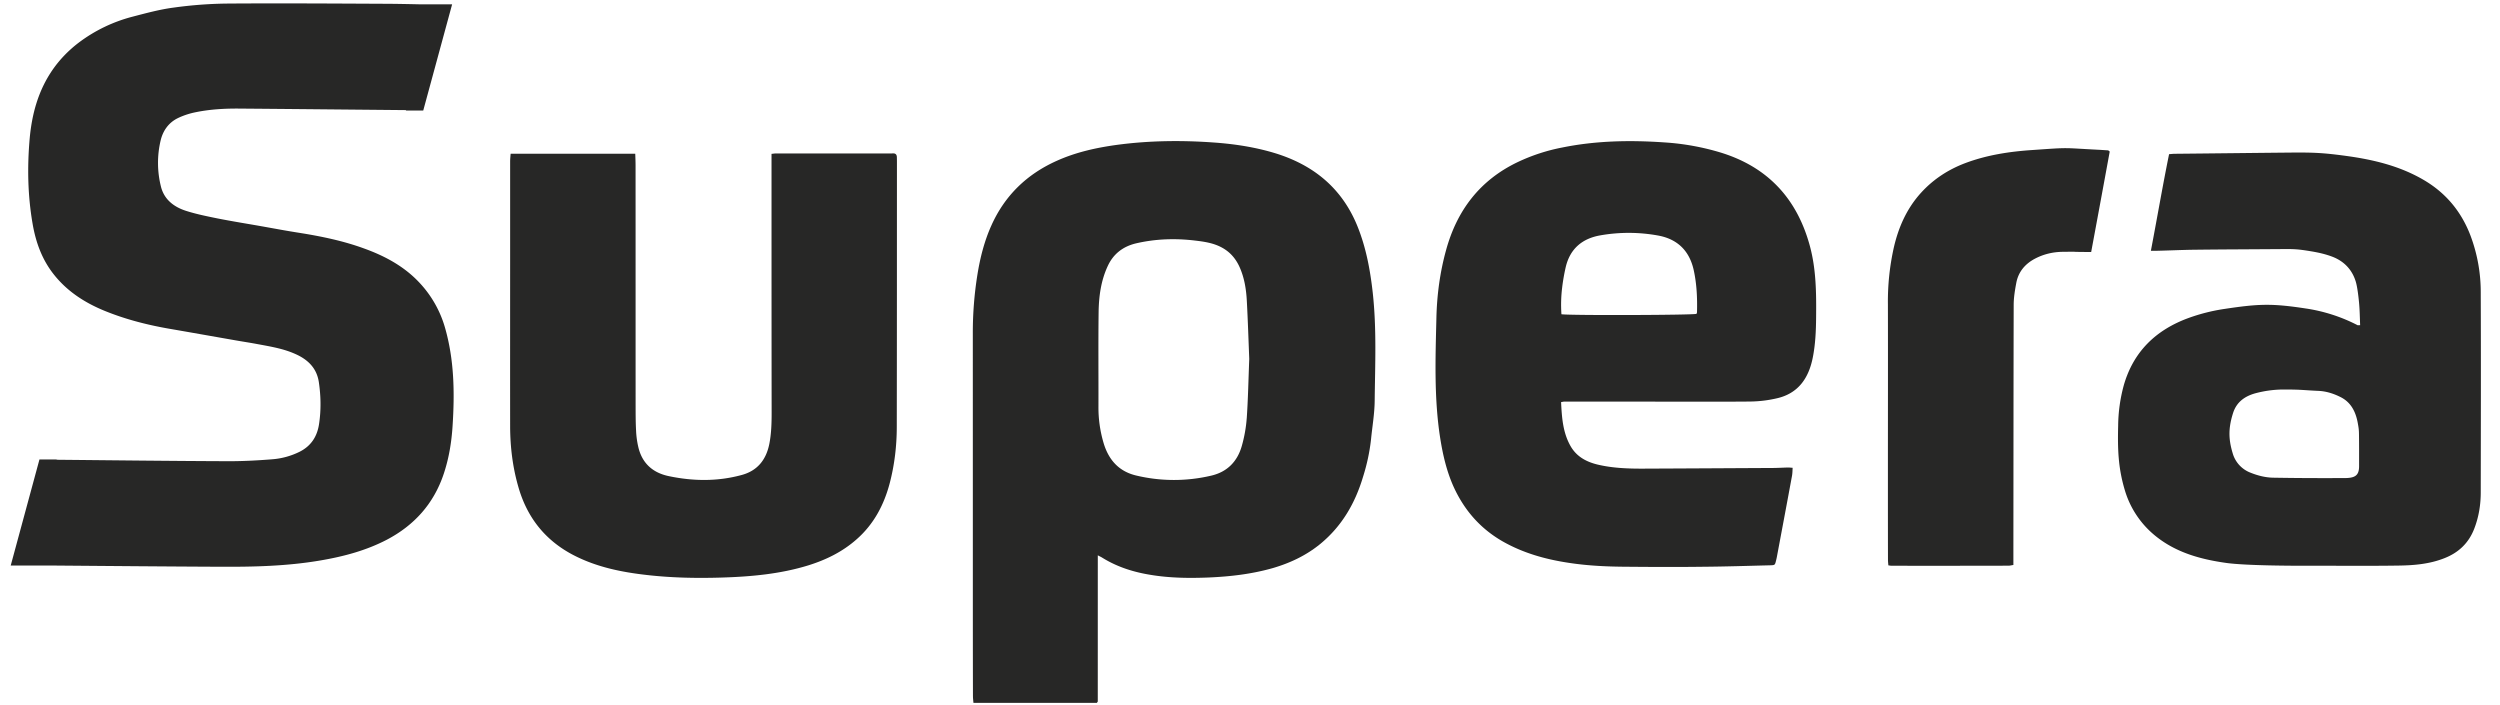
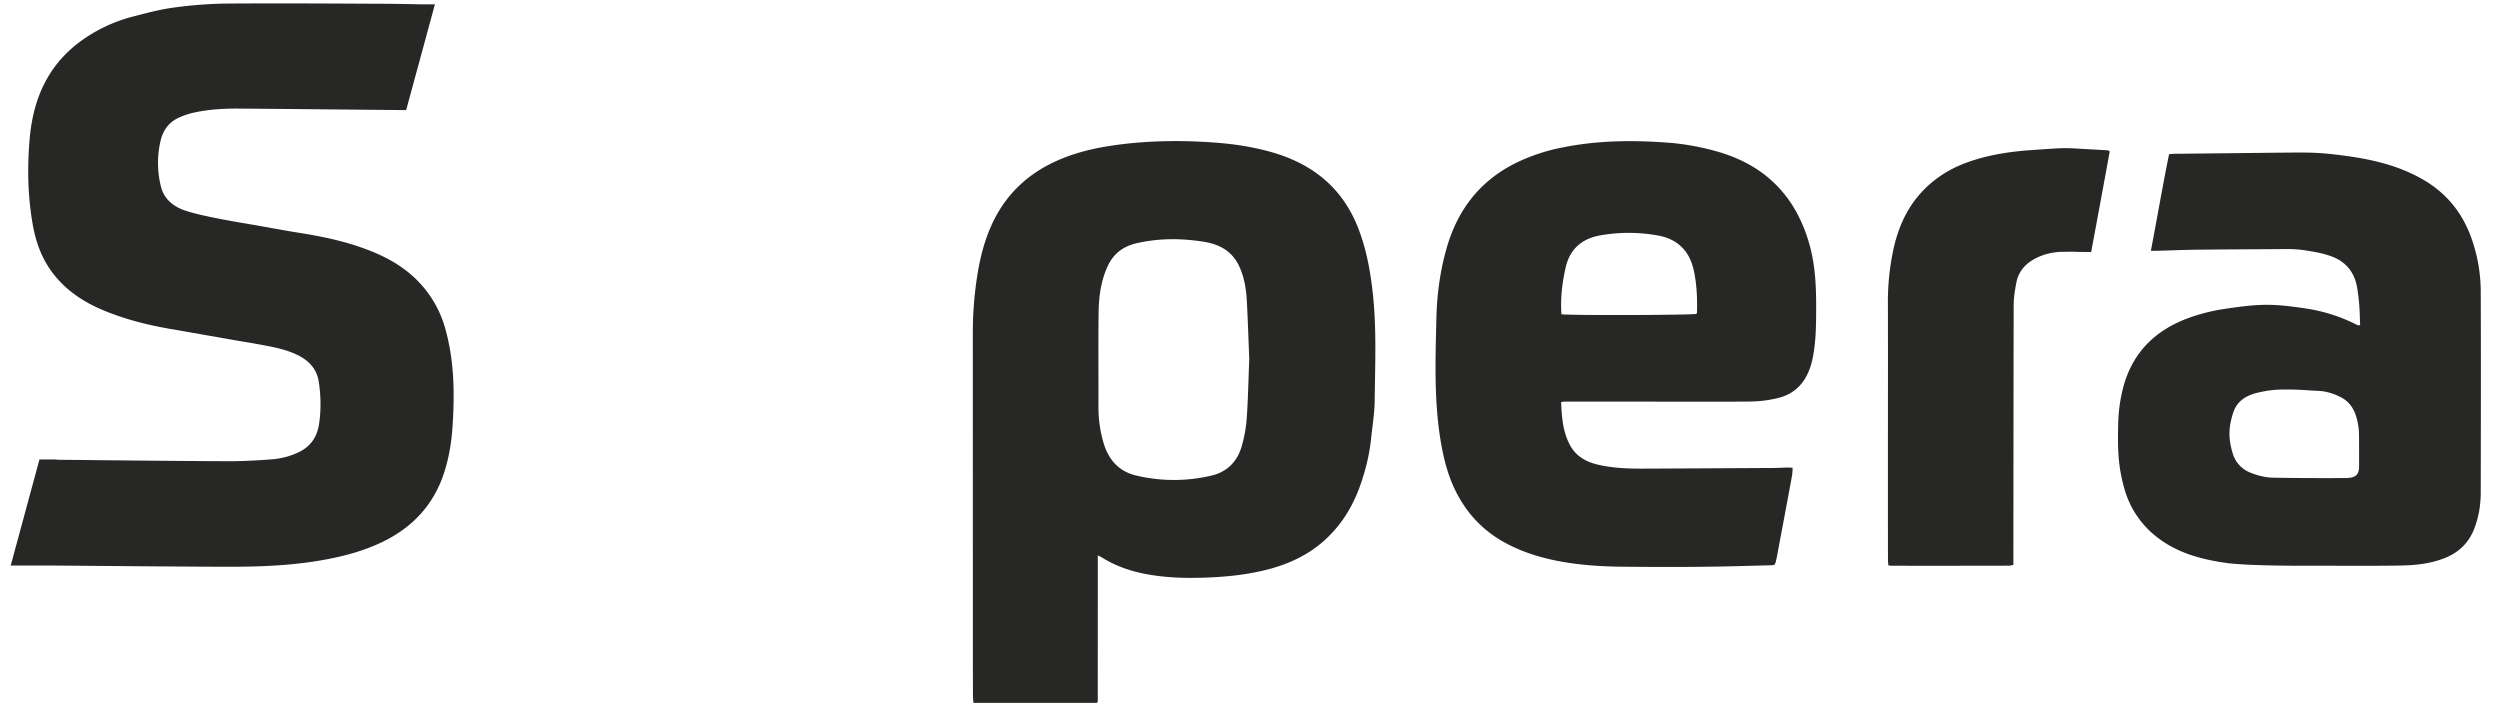
<svg xmlns="http://www.w3.org/2000/svg" width="110" height="31" viewBox="0 0 110 31">
  <g>
    <g>
      <g>
-         <path fill="#272726" d="M18.478 12.462c-.679-.736-1.532-1.194-2.456-1.528-.924-.338-1.882-.535-2.855-.69-.535-.083-1.064-.182-1.594-.277-.67-.119-1.343-.225-2.012-.358-.467-.095-.937-.19-1.387-.335-.528-.172-.952-.498-1.093-1.065a4.29 4.29 0 0 1-.007-2.054c.107-.42.35-.758.744-.954.218-.106.456-.188.697-.243.686-.151 1.386-.188 2.084-.18 2.426.02 4.844.045 7.267.067v.017h.757l1.27-4.67H18.54C17.994.18 17.445.168 16.897.166 14.595.155 12.295.14 9.993.157a18.52 18.52 0 0 0-2.35.177c-.612.08-1.215.245-1.811.4a6.743 6.743 0 0 0-2.374 1.147c-.445.34-.833.739-1.152 1.202-.624.91-.903 1.935-1 3.013-.11 1.255-.087 2.511.13 3.758.142.822.42 1.585.95 2.244.593.74 1.362 1.229 2.225 1.582.953.387 1.946.636 2.962.806.93.161 1.863.327 2.795.49.312.055.628.102.941.161.573.107 1.152.198 1.689.44.552.244.944.625 1.033 1.248.088.604.1 1.213.009 1.823-.08.555-.351.976-.858 1.23-.377.187-.785.298-1.197.33-.68.055-1.36.09-2.042.085-2.482-.01-4.967-.04-7.45-.064v-.012h-.757L.471 24.885h2.022c2.393.02 4.79.041 7.181.052 1.48.008 2.955-.026 4.419-.276 1.02-.174 2.005-.433 2.925-.912 1.214-.637 2.067-1.588 2.504-2.893.23-.684.345-1.39.391-2.107.096-1.476.075-2.937-.344-4.37a4.834 4.834 0 0 0-1.091-1.917z" />
+         <path fill="#272726" d="M18.478 12.462c-.679-.736-1.532-1.194-2.456-1.528-.924-.338-1.882-.535-2.855-.69-.535-.083-1.064-.182-1.594-.277-.67-.119-1.343-.225-2.012-.358-.467-.095-.937-.19-1.387-.335-.528-.172-.952-.498-1.093-1.065a4.29 4.29 0 0 1-.007-2.054c.107-.42.35-.758.744-.954.218-.106.456-.188.697-.243.686-.151 1.386-.188 2.084-.18 2.426.02 4.844.045 7.267.067v.017l1.27-4.67H18.54C17.994.18 17.445.168 16.897.166 14.595.155 12.295.14 9.993.157a18.52 18.52 0 0 0-2.35.177c-.612.08-1.215.245-1.811.4a6.743 6.743 0 0 0-2.374 1.147c-.445.34-.833.739-1.152 1.202-.624.91-.903 1.935-1 3.013-.11 1.255-.087 2.511.13 3.758.142.822.42 1.585.95 2.244.593.74 1.362 1.229 2.225 1.582.953.387 1.946.636 2.962.806.93.161 1.863.327 2.795.49.312.055.628.102.941.161.573.107 1.152.198 1.689.44.552.244.944.625 1.033 1.248.088.604.1 1.213.009 1.823-.08.555-.351.976-.858 1.23-.377.187-.785.298-1.197.33-.68.055-1.36.09-2.042.085-2.482-.01-4.967-.04-7.45-.064v-.012h-.757L.471 24.885h2.022c2.393.02 4.79.041 7.181.052 1.48.008 2.955-.026 4.419-.276 1.02-.174 2.005-.433 2.925-.912 1.214-.637 2.067-1.588 2.504-2.893.23-.684.345-1.39.391-2.107.096-1.476.075-2.937-.344-4.37a4.834 4.834 0 0 0-1.091-1.917z" />
      </g>
      <g>
        <path fill="#272726" d="M54.856 18.405a6.092 6.092 0 0 1-.218 1.221c-.193.676-.636 1.137-1.339 1.301a7.139 7.139 0 0 1-3.31-.005c-.773-.184-1.22-.704-1.437-1.45a5.48 5.48 0 0 1-.22-1.595c.004-1.38-.01-2.76.007-4.14.01-.703.104-1.394.405-2.038.247-.533.675-.857 1.24-.991.86-.2 1.732-.228 2.61-.122.405.048.805.107 1.172.308.356.193.605.483.77.845.215.473.297.983.324 1.496.046.854.074 1.714.107 2.559-.035.88-.051 1.744-.11 2.61zm4.869-8.457c-.684-1.682-1.945-2.7-3.648-3.216-.873-.263-1.772-.399-2.685-.463-1.409-.1-2.813-.084-4.211.1-.924.125-1.829.322-2.684.707-1.317.59-2.285 1.527-2.876 2.844-.309.688-.494 1.415-.614 2.16a16.13 16.13 0 0 0-.203 2.59l.001 10.328c0 1.877 0 3.752.005 5.63 0 .099.013.2.022.297h5.43c.022-.032.04-.047.04-.064l.001-6.427c.108.058.156.078.197.105.665.413 1.395.64 2.16.76.823.134 1.657.144 2.49.112.966-.04 1.92-.149 2.855-.416.763-.223 1.47-.557 2.089-1.063.949-.78 1.534-1.791 1.881-2.956a8.604 8.604 0 0 0 .349-1.63c.055-.572.157-1.144.162-1.716.018-1.583.089-3.166-.085-4.749-.112-1.004-.293-1.987-.676-2.933z" />
      </g>
      <g>
        <path fill="#272726" d="M103.8 20.513c0 .436-.206.523-.67.523-.695 0-1.684.007-3.065-.017-.367 0-.72-.09-1.056-.226a1.292 1.292 0 0 1-.773-.858c-.193-.638-.184-1.126.021-1.768.156-.483.52-.738.992-.866a4.874 4.874 0 0 1 1.337-.162c.663 0 .772.03 1.433.06.33.016.645.114.94.26.475.225.687.646.779 1.132.043.233.056.312.058.55.006.548.004.822.004 1.372zm5.353-7.637a7.071 7.071 0 0 0-.456-2.522c-.4-1.043-1.073-1.858-2.041-2.428-1.055-.622-2.222-.901-3.42-1.065-.983-.134-1.42-.156-2.41-.148-1.799.017-3.372.037-5.169.054-.06.003-.122.01-.218.017-.285 1.403-.525 2.81-.8 4.25.12 0 .207.004.29 0 .556-.013 1.113-.04 1.672-.046 1.302-.015 2.38-.017 3.68-.027.663-.005.777-.008 1.433.101.311.052.626.124.921.238.503.196.857.563 1.017 1.086.071.232.118.644.142.886.034.34.038.684.052 1.036-.08 0-.1.007-.113 0a7.295 7.295 0 0 0-2.287-.736c-1.5-.228-2.068-.204-3.563.02a8.123 8.123 0 0 0-1.591.401c-1.44.528-2.43 1.486-2.851 2.98a7.005 7.005 0 0 0-.242 1.757c-.025 1.003-.004 1.835.284 2.806a4.065 4.065 0 0 0 1.357 2.045c.907.735 1.99 1.03 3.114 1.188.865.121 2.961.126 3.598.124 1.338-.003 2.674.013 4.008-.008.68-.01 1.362-.071 2.005-.329.615-.243 1.056-.662 1.298-1.283.203-.52.29-1.06.29-1.61.005-2.928.012-5.859 0-8.787z" />
      </g>
      <g>
        <path fill="#272726" d="M74.668 13.74c0 .022-.015.05-.023.07-.186.056-5.543.074-5.942.017a6.186 6.186 0 0 1 .032-1.177 8.55 8.55 0 0 1 .16-.911c.194-.803.732-1.249 1.529-1.385a7.21 7.21 0 0 1 2.536.01c.851.155 1.378.674 1.565 1.528.133.61.16 1.227.143 1.848zm1.09-7.013a10.894 10.894 0 0 0-2.523-.461c-1.506-.104-3.008-.078-4.494.224a8.18 8.18 0 0 0-1.958.64c-1.667.796-2.678 2.124-3.158 3.883-.267.968-.399 1.96-.423 2.96-.042 1.768-.108 3.54.166 5.299.117.739.282 1.457.588 2.14.468 1.03 1.173 1.843 2.161 2.409.905.515 1.887.79 2.908.943.87.134 1.744.17 2.623.173 1.097.01 2.194.015 3.29 0 .983-.007 1.962-.04 2.947-.064.212-.007.212-.007.263-.215.012-.05.025-.102.034-.153.223-1.192.448-2.382.667-3.573.02-.112.02-.224.027-.35-.09-.004-.15-.014-.208-.012-.204.005-.408.017-.613.02-1.933.01-3.872.022-5.813.03-.654 0-1.31-.027-1.95-.18-.497-.12-.928-.353-1.19-.817-.338-.596-.381-1.255-.414-1.931.077-.012.104-.021.13-.021h3.397c1.604 0 3.203.01 4.807-.004a5.401 5.401 0 0 0 1.158-.141c.942-.213 1.402-.885 1.582-1.791.116-.583.142-1.175.147-1.77.01-1.055.005-2.102-.272-3.133-.557-2.066-1.826-3.459-3.88-4.105z" />
      </g>
      <g>
-         <path fill="#272726" d="M39.287 6.75a2.51 2.51 0 0 1-.133.002h-5.017c-.053 0-.1.01-.19.018v.322c0 3.688 0 7.38.005 11.073 0 .458-.013.918-.103 1.373-.139.69-.52 1.175-1.216 1.362-1.063.29-2.134.275-3.206.05-.718-.15-1.186-.578-1.347-1.304a3.935 3.935 0 0 1-.093-.708c-.02-.37-.019-.744-.02-1.115-.002-3.513 0-7.026-.002-10.54 0-.164-.007-.333-.014-.518h-5.483c-.009.113-.022.227-.022.339v4.54c0 2.378-.003 4.76 0 7.143.005.88.109 1.747.35 2.596.377 1.357 1.17 2.38 2.427 3.037 1.024.533 2.128.756 3.258.882 1.091.124 2.19.144 3.289.11 1.284-.04 2.562-.155 3.796-.536.786-.245 1.515-.604 2.133-1.154.756-.665 1.204-1.522 1.454-2.482.207-.8.303-1.618.305-2.443.007-3.905.006-7.809.007-11.71l-.003-.16c0-.116-.05-.185-.175-.177z" />
-       </g>
+         </g>
      <g>
        <path fill="#272726" d="M92.415 6.594c-1.735-.087-1.254-.114-2.99.007-1.007.067-2.002.218-2.956.577-.74.28-1.39.701-1.927 1.286-.657.715-1.03 1.58-1.232 2.51a10.863 10.863 0 0 0-.242 2.42c.006 2.486 0 4.972 0 7.462 0 1.255 0 2.514.003 3.77 0 .084.01.168.017.25.066.007.101.017.138.017 1.714.002 3.432.002 5.148-.003.069 0 .131-.02.215-.031v-.61c.004-3.611.004-7.22.013-10.833 0-.324.056-.657.116-.976.092-.476.378-.818.797-1.046.391-.21.815-.311 1.25-.314 1.078-.012-.053 0 1.027.007h.22c.278-1.493.549-2.963.816-4.419-.056-.043-.063-.052-.07-.052l-.343-.022z" />
      </g>
    </g>
  </g>
</svg>